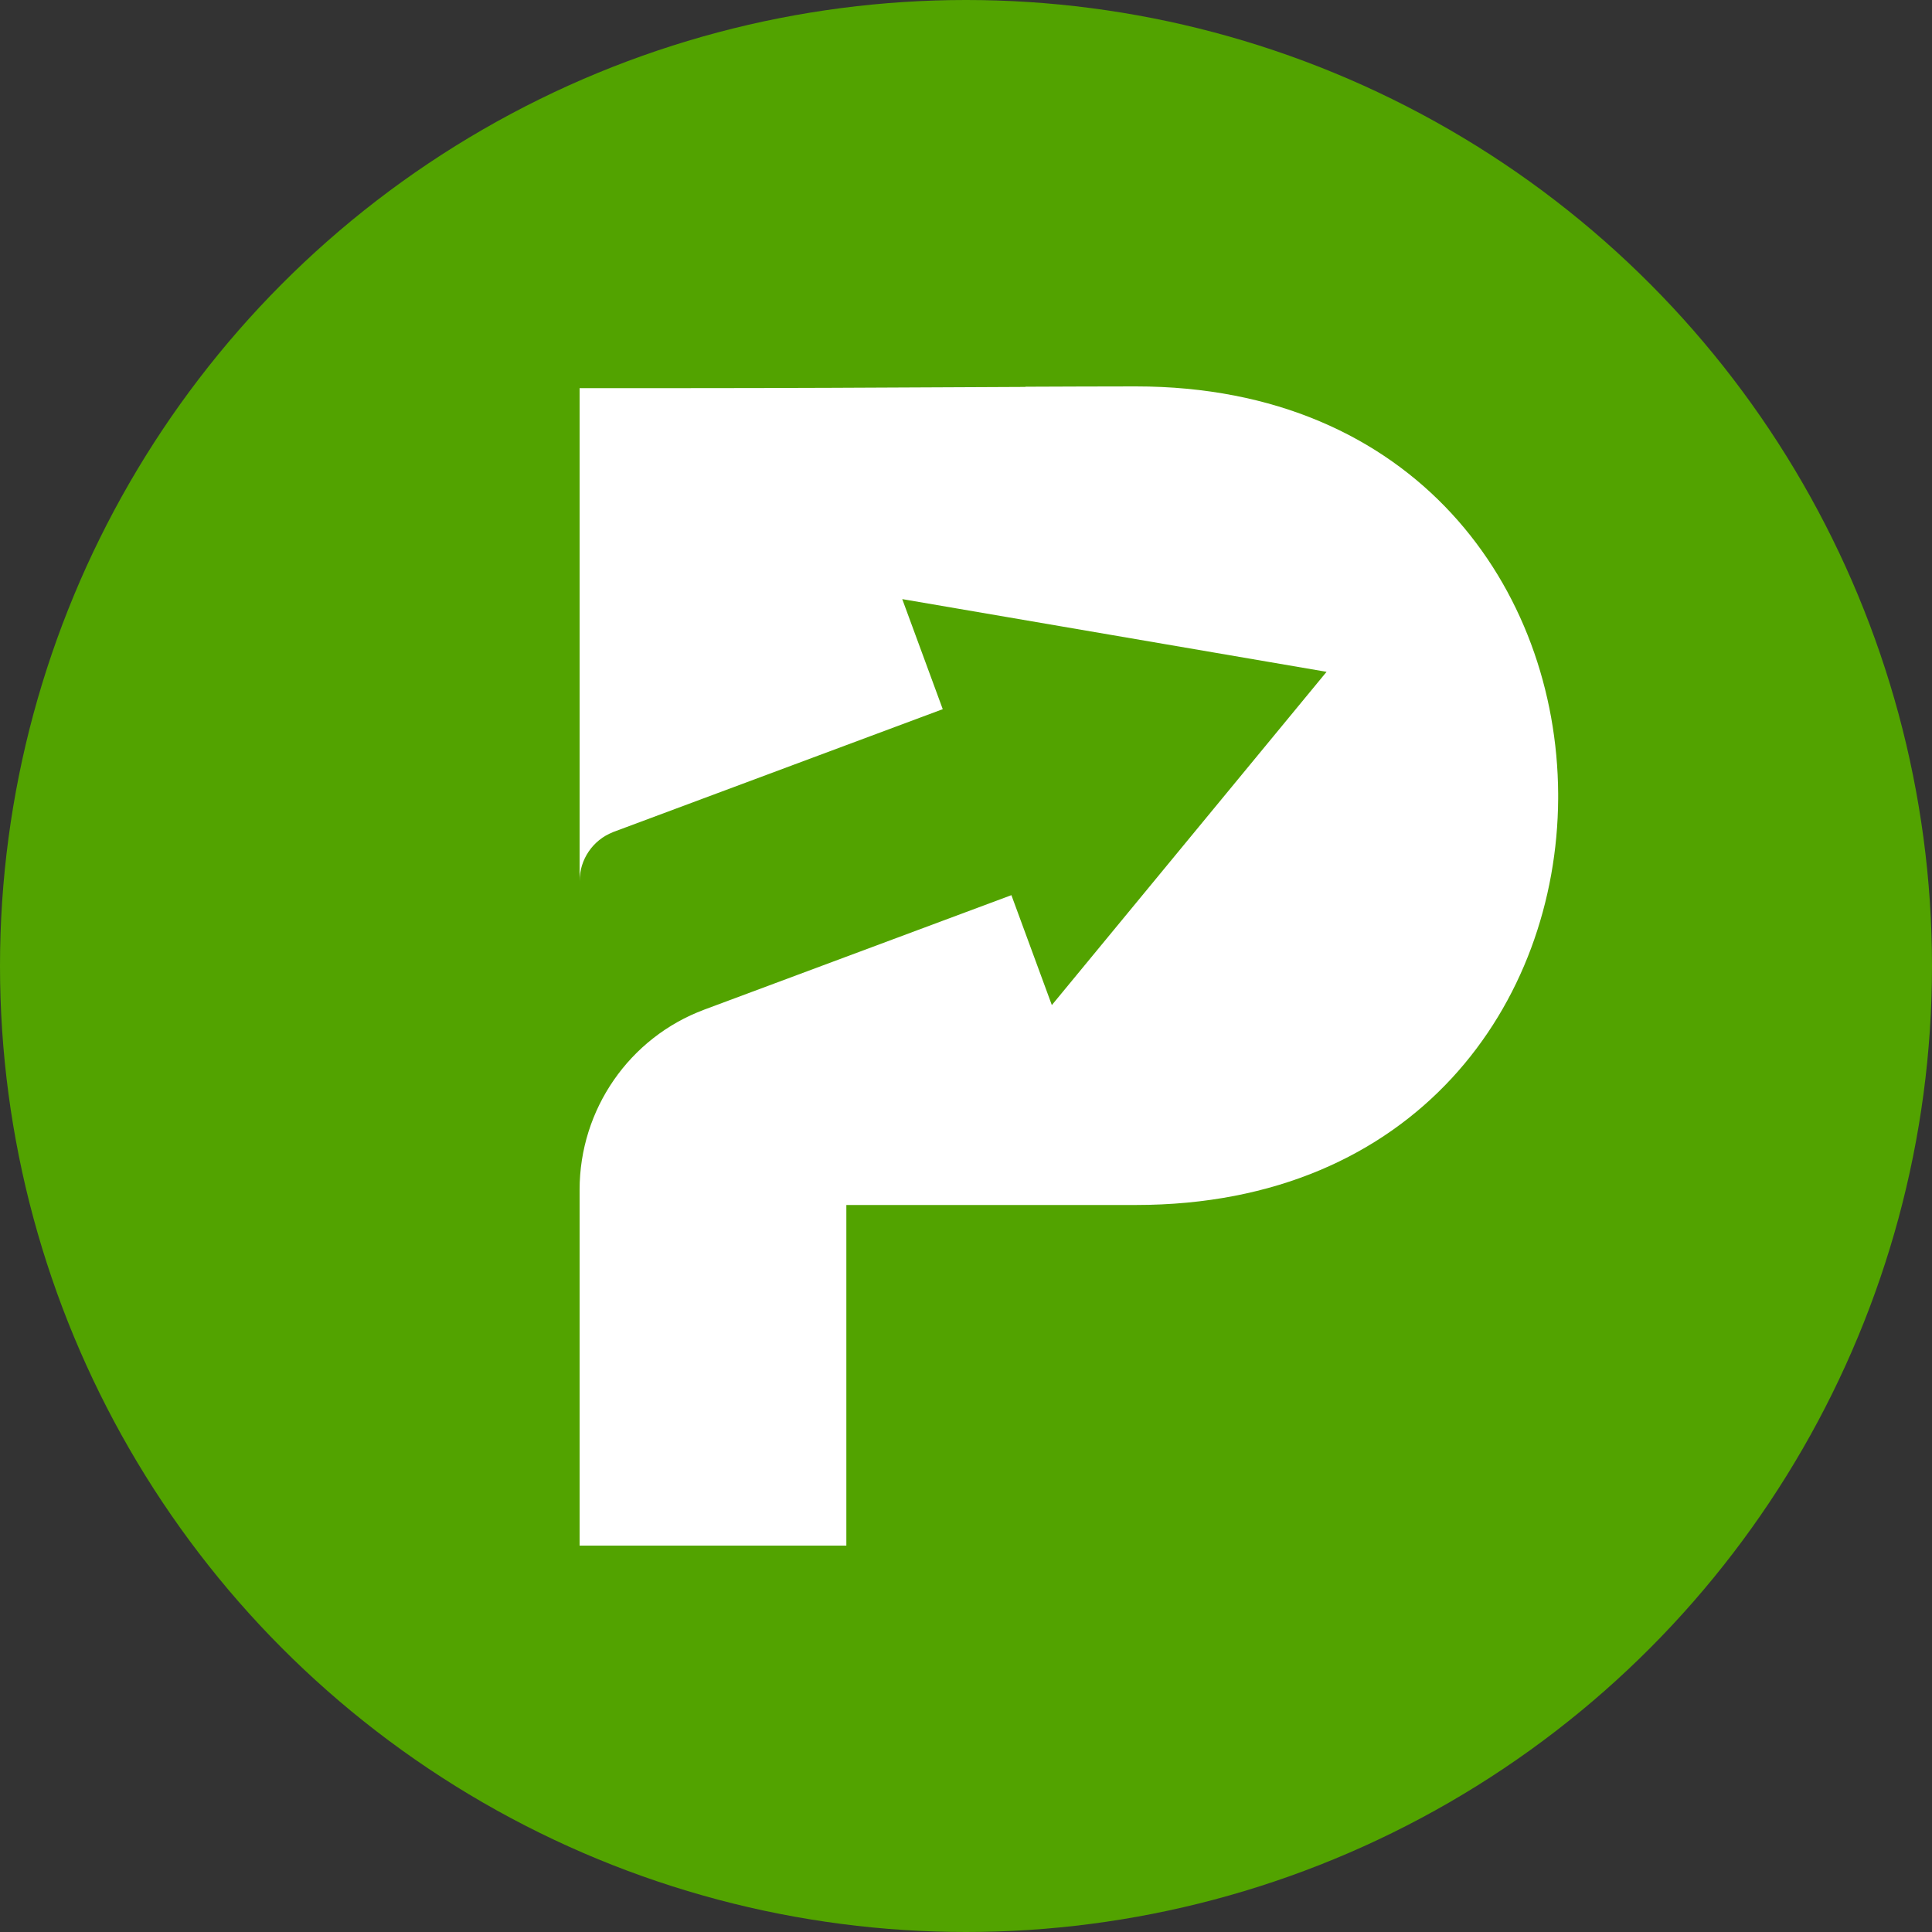
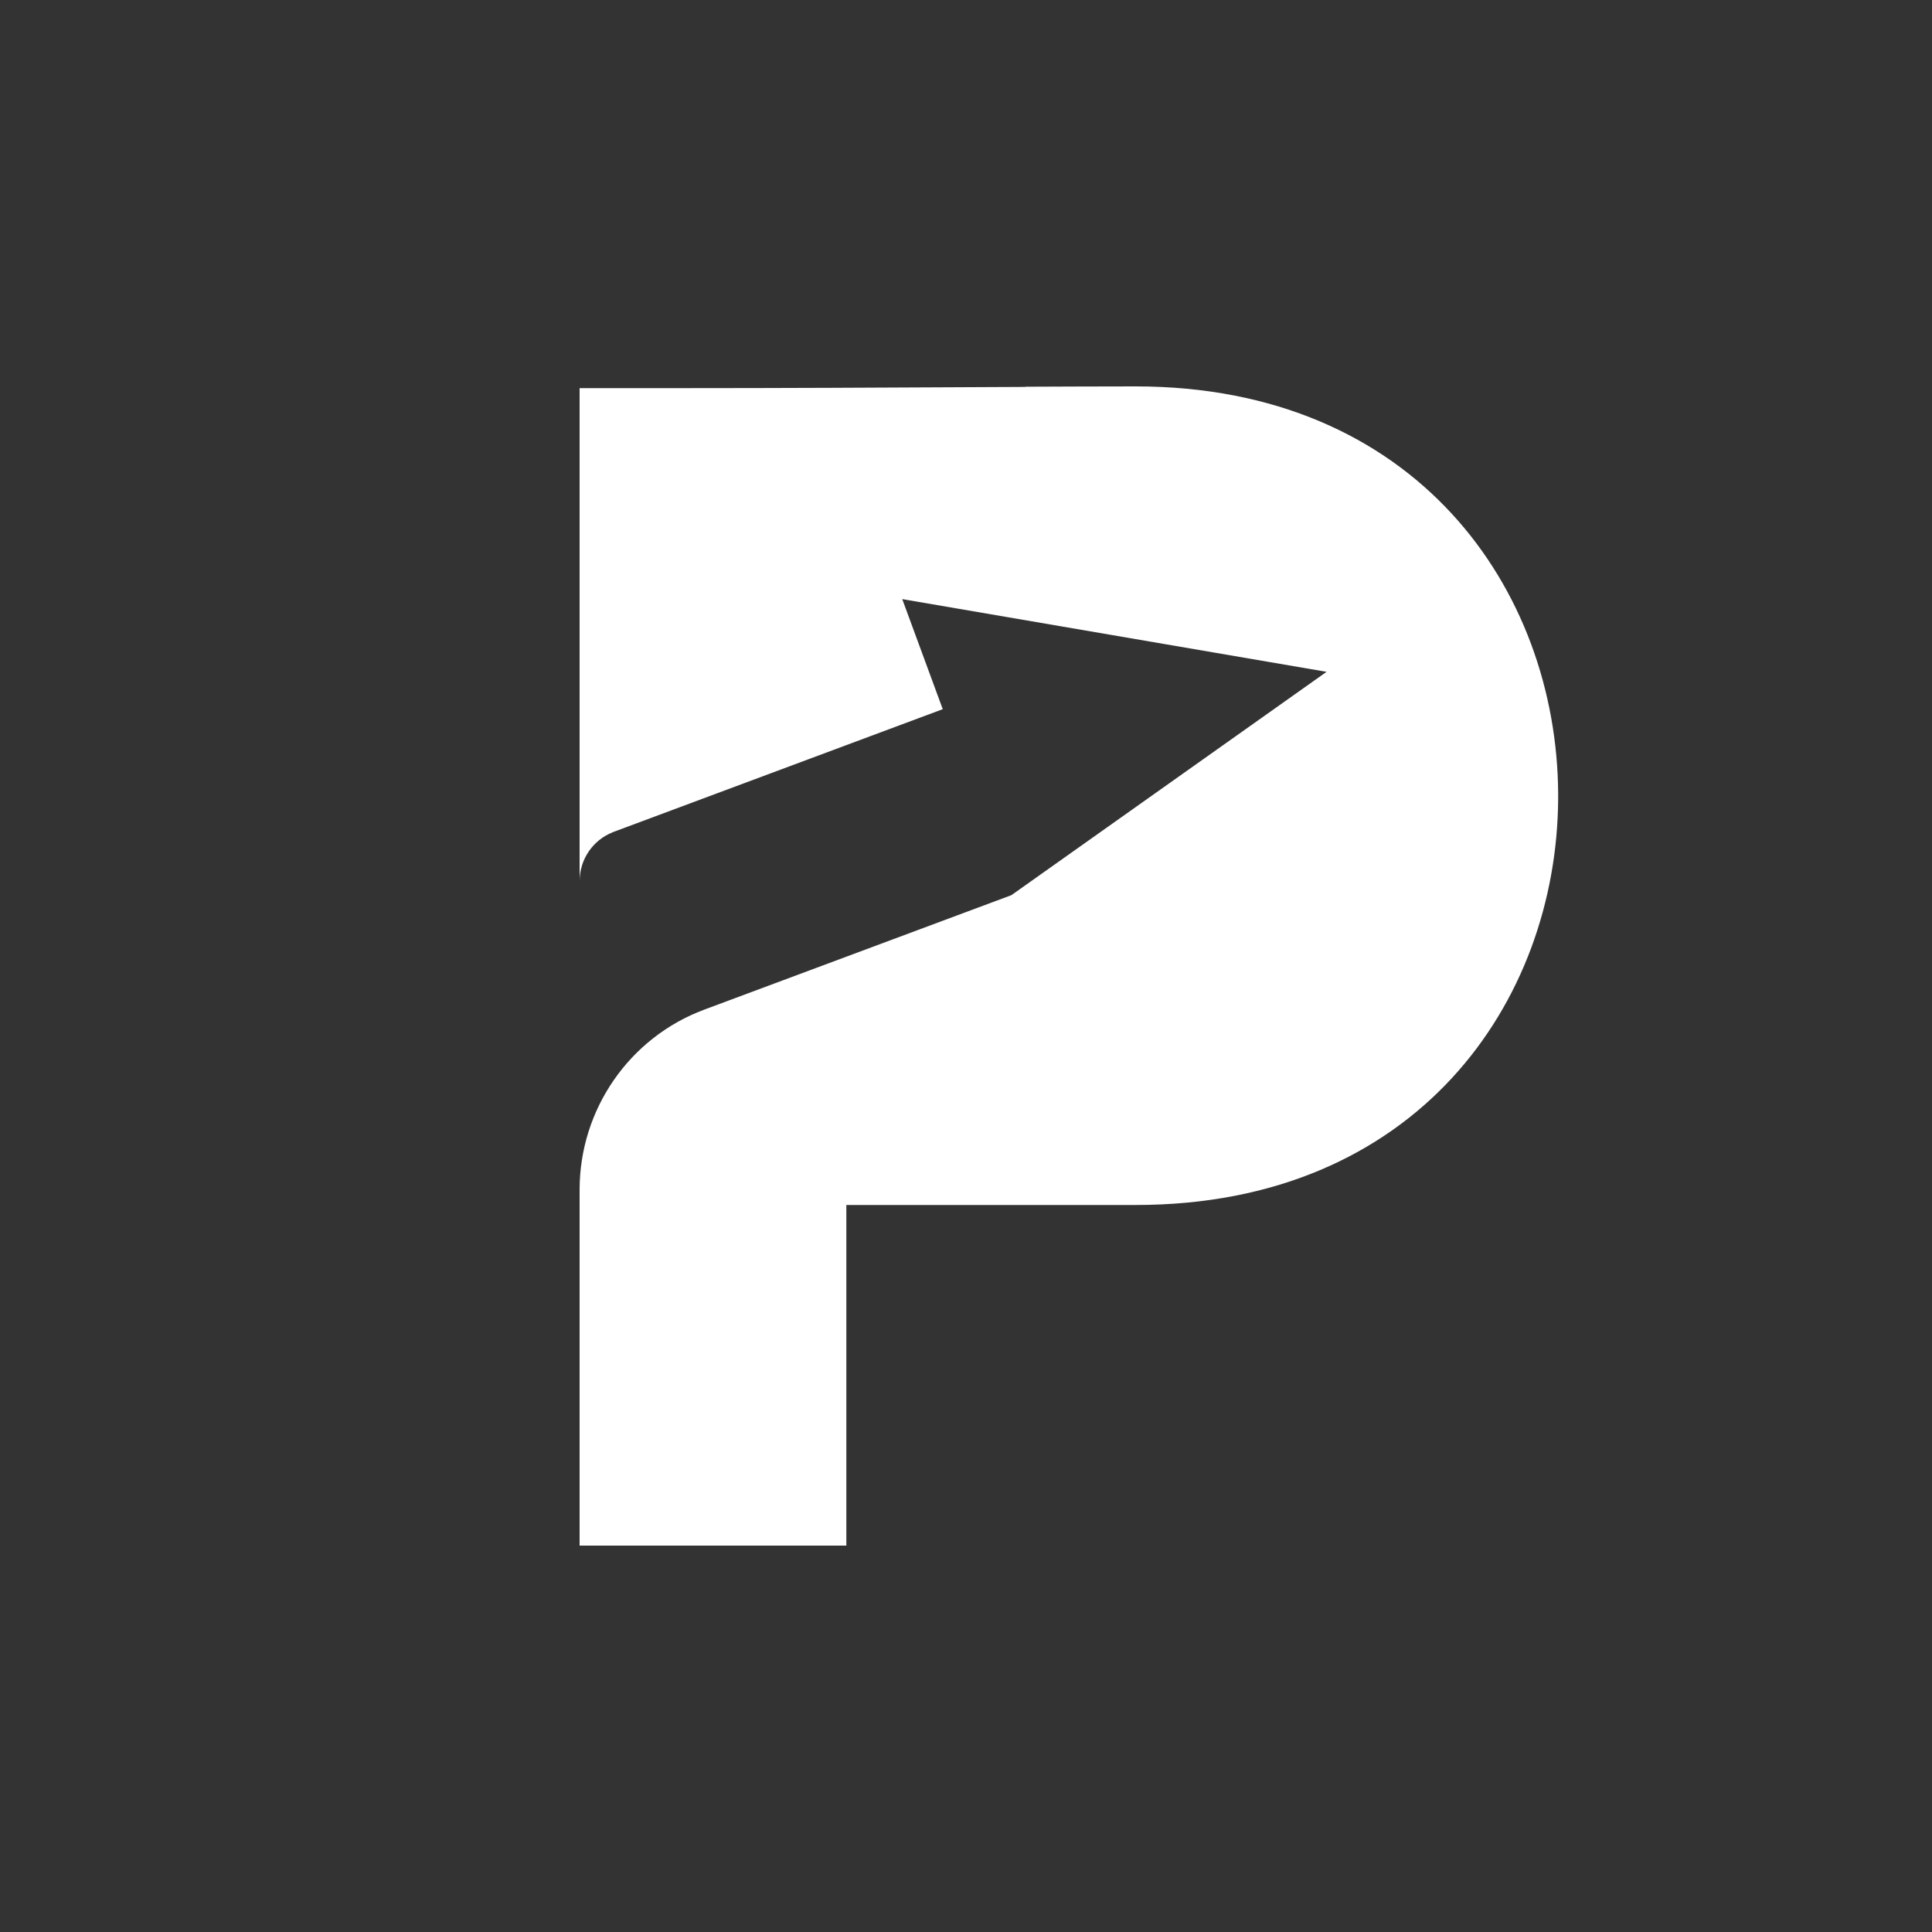
<svg xmlns="http://www.w3.org/2000/svg" width="30px" height="30px" viewBox="0 0 30 30" version="1.1">
  <rect x="0" y="0" width="30" height="30" fill="#333333" stroke="none" />
  <title>19F0FF13-F97F-4688-B213-DF7879E79A67</title>
  <desc>Created with sketchtool.</desc>
  <g id="Catalyst" stroke="none" stroke-width="1" fill="none" fill-rule="evenodd">
    <g id="Catalyst---Single-Sub" transform="translate(-558, -585)">
      <g id="Group-3" transform="translate(433, 41)">
        <g id="logos-login" transform="translate(0, 534)">
          <g id="logos" transform="translate(20, 10)">
            <g id="Pinnacle-Icon---Round" transform="translate(105, 0)">
-               <circle id="Oval" fill="#52A300" cx="15" cy="15" r="15" />
-               <path d="M17.636,6 C17.064,6 16.495,6.003 15.923,6.005 L15.923,6.008 C15.71,6.008 15.494,6.011 15.281,6.011 C13.708,6.019 12.135,6.027 10.562,6.027 L9,6.027 L9,13.683 C9,13.346 9.205,13.045 9.515,12.923 C9.518,12.92 9.523,12.92 9.529,12.917 L14.639,11.012 L14.01,9.303 L20.599,10.432 L16.333,15.607 L15.705,13.9 L10.937,15.677 C9.772,16.111 9,17.227 9,18.475 L9,24 L13.142,24 L13.142,18.711 L17.636,18.711 C21.993,18.711 24.176,15.566 24.195,12.405 L24.195,12.32 C24.175,9.154 21.986,6 17.636,6 Z" id="Pinnacle_Light/Dark_Color" fill="#FFFFFF" />
+               <path d="M17.636,6 C17.064,6 16.495,6.003 15.923,6.005 L15.923,6.008 C15.71,6.008 15.494,6.011 15.281,6.011 C13.708,6.019 12.135,6.027 10.562,6.027 L9,6.027 L9,13.683 C9,13.346 9.205,13.045 9.515,12.923 C9.518,12.92 9.523,12.92 9.529,12.917 L14.639,11.012 L14.01,9.303 L20.599,10.432 L15.705,13.9 L10.937,15.677 C9.772,16.111 9,17.227 9,18.475 L9,24 L13.142,24 L13.142,18.711 L17.636,18.711 C21.993,18.711 24.176,15.566 24.195,12.405 L24.195,12.32 C24.175,9.154 21.986,6 17.636,6 Z" id="Pinnacle_Light/Dark_Color" fill="#FFFFFF" />
            </g>
          </g>
        </g>
      </g>
    </g>
  </g>
</svg>